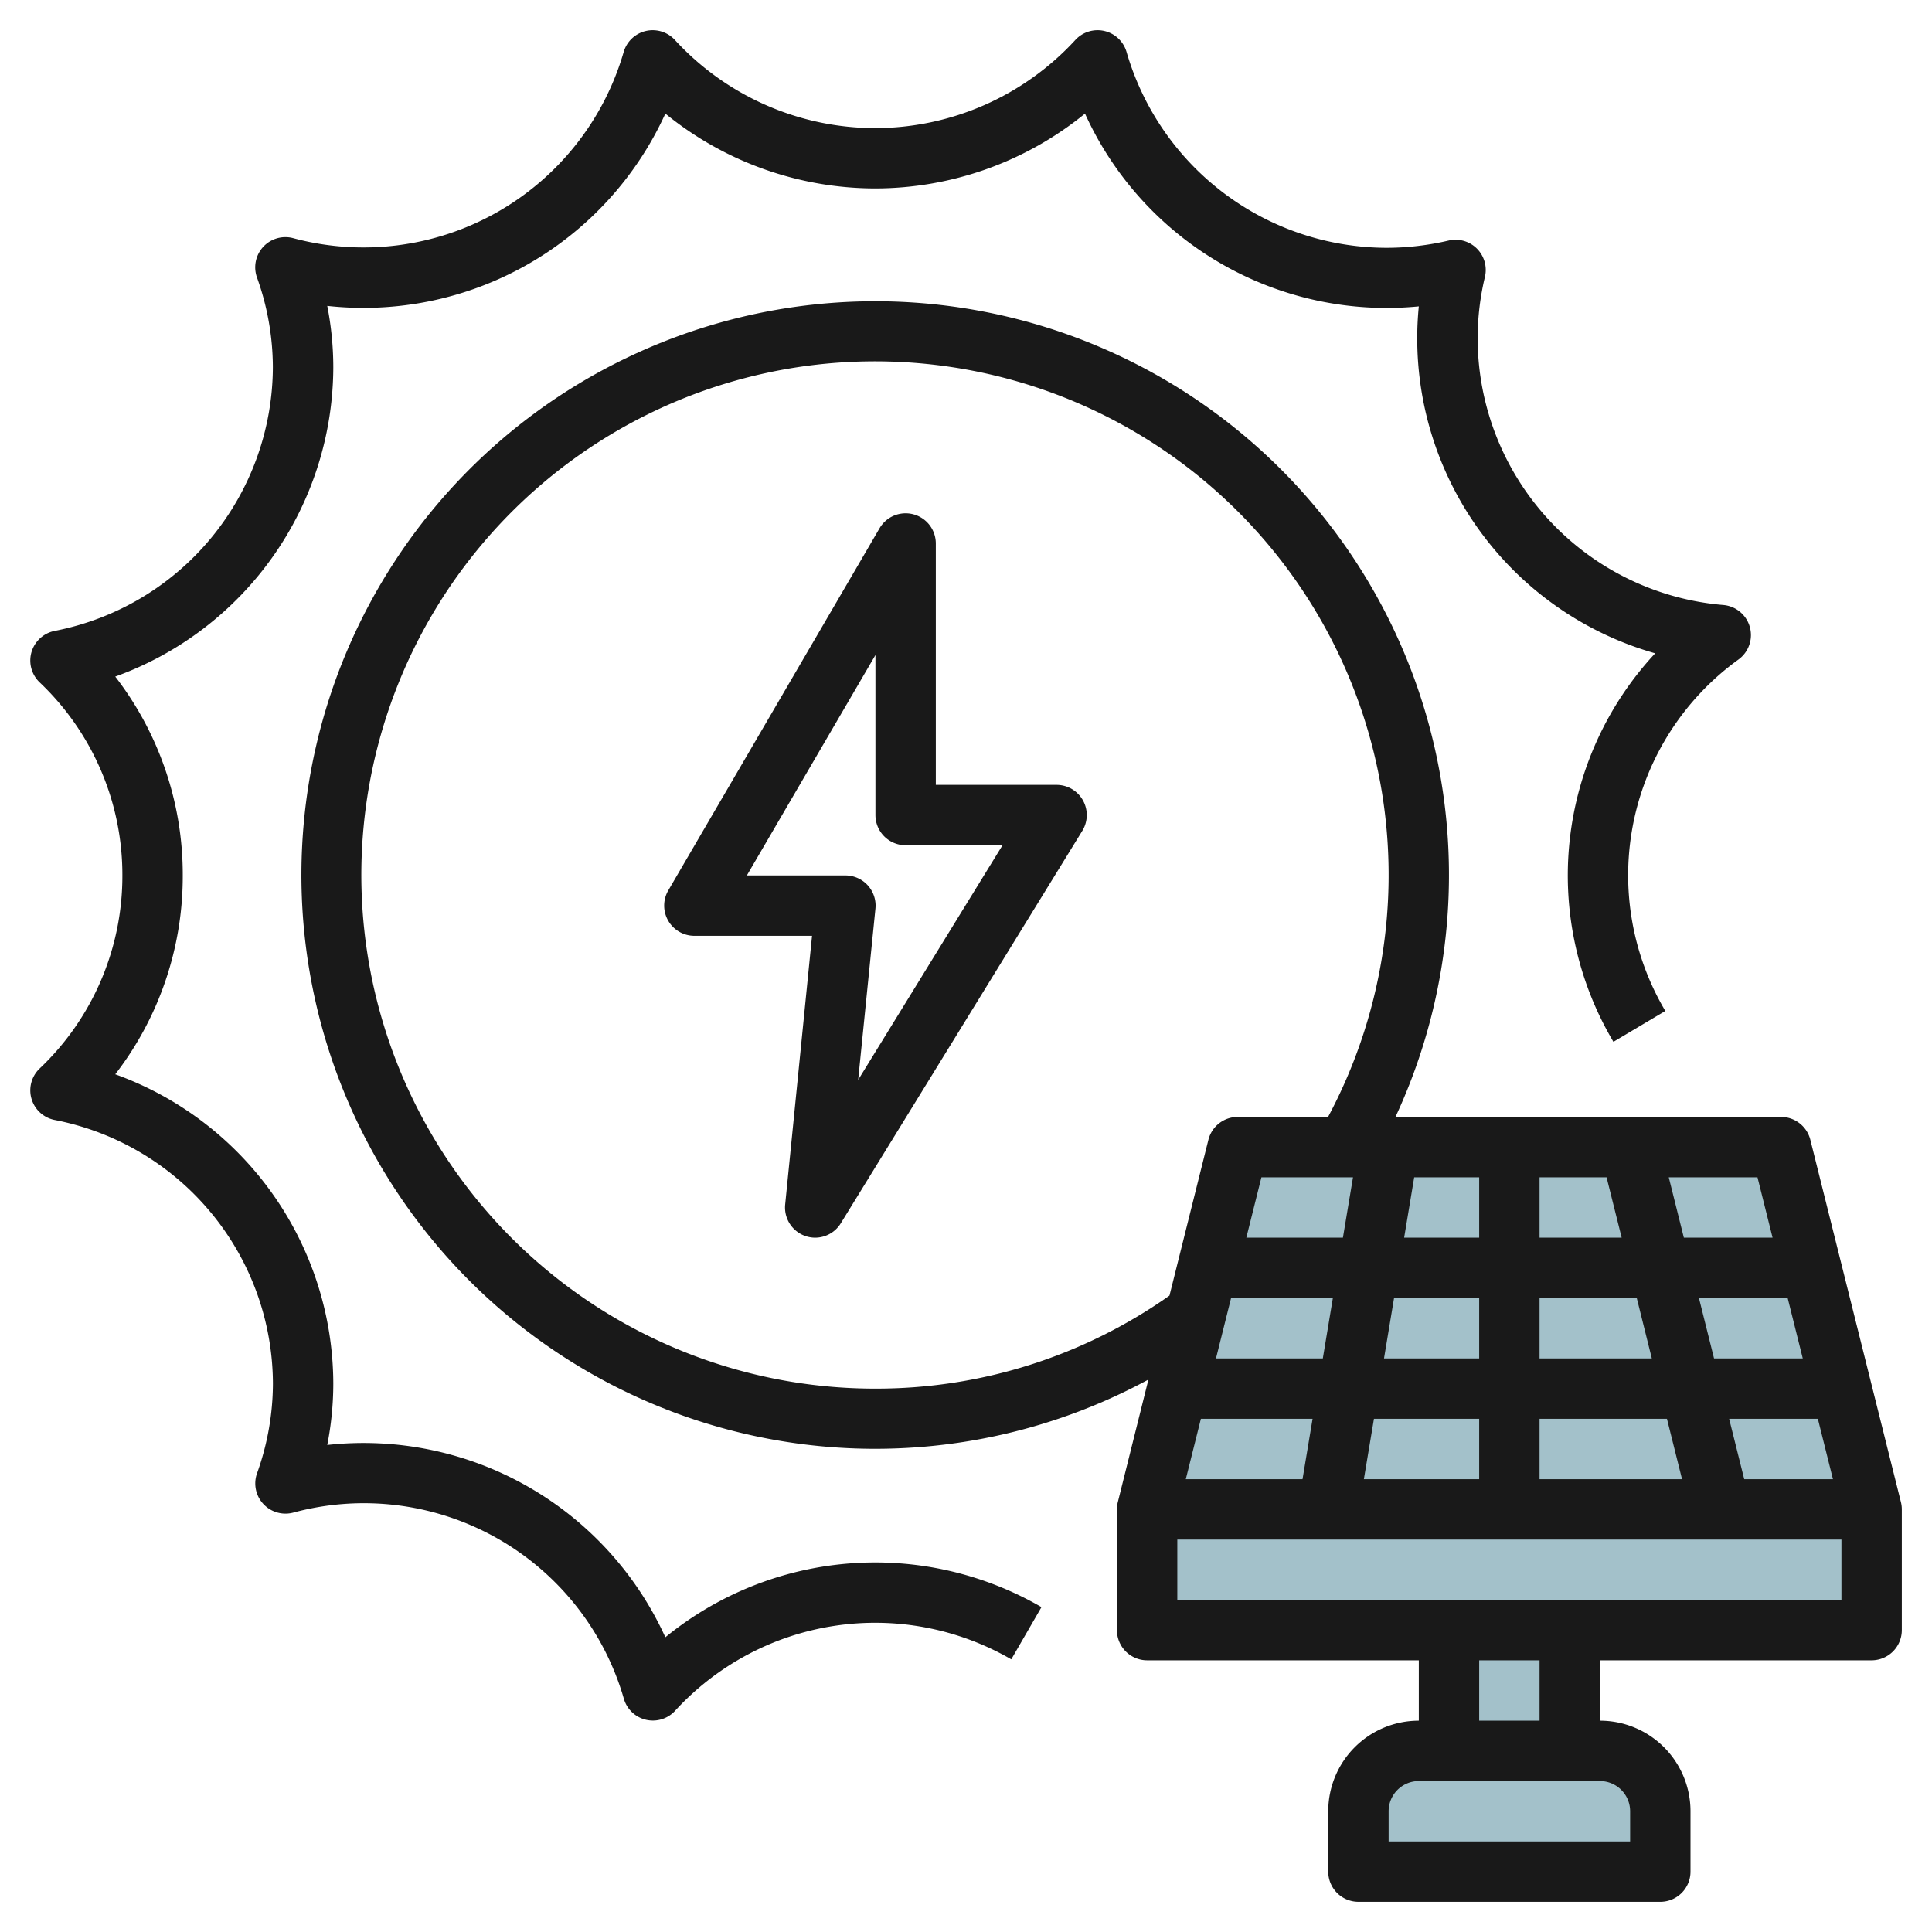
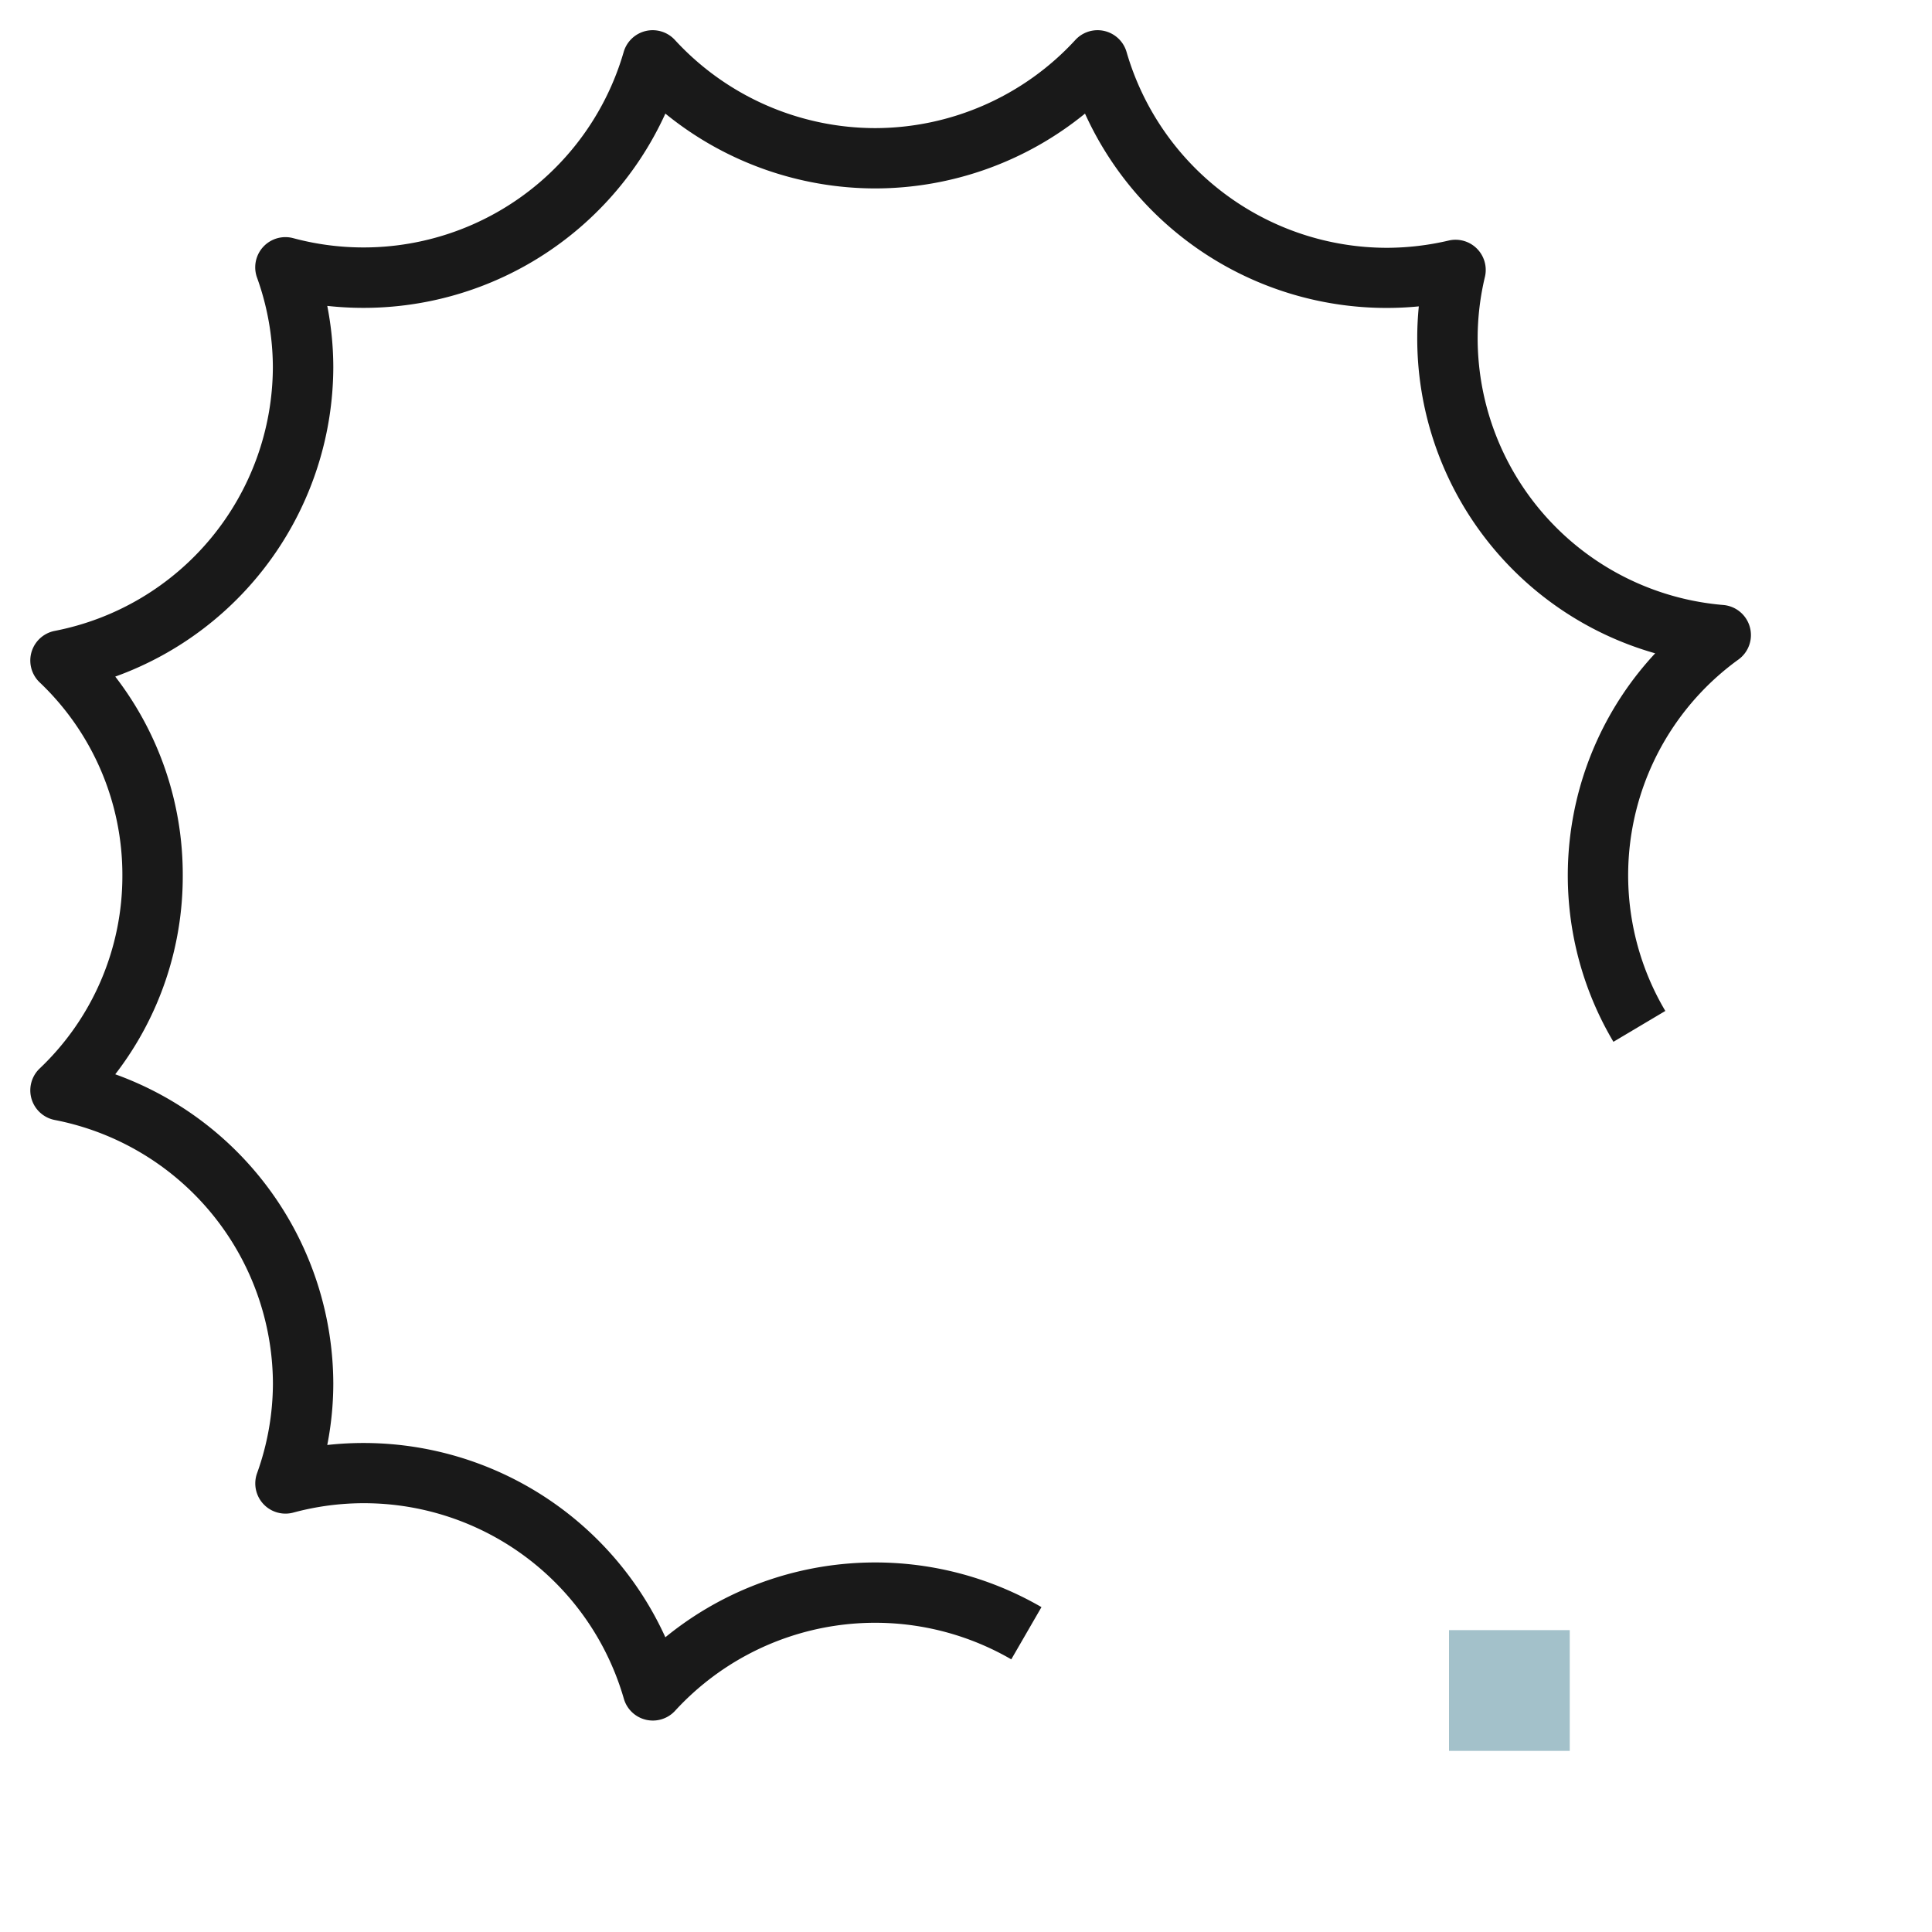
<svg xmlns="http://www.w3.org/2000/svg" id="Layer_3" height="512" viewBox="0 0 64 64" width="512" data-name="Layer 3">
  <g fill="#a3c1ca">
-     <path d="m38 50v4h24v-4l-3-12h-18z" />
    <path d="m48 54h4v4h-4z" />
-     <path d="m47 58h6a2 2 0 0 1 2 2v2a0 0 0 0 1 0 0h-10a0 0 0 0 1 0 0v-2a2 2 0 0 1 2-2z" />
  </g>
  <path d="m22.041 54.237a10.984 10.984 0 0 0 -11.2-6.37 10.615 10.615 0 0 0 .2-2.038 10.927 10.927 0 0 0 -7.223-10.242 10.727 10.727 0 0 0 2.236-6.587 10.729 10.729 0 0 0 -2.236-6.587 10.926 10.926 0 0 0 7.223-10.242 10.615 10.615 0 0 0 -.2-2.038 10.987 10.987 0 0 0 11.2-6.37 11.027 11.027 0 0 0 6.951 2.479 11.025 11.025 0 0 0 6.95-2.479 10.973 10.973 0 0 0 11.058 6.386c-.034.347-.052.691-.052 1.033a10.844 10.844 0 0 0 7.882 10.46 10.8 10.8 0 0 0 -1.383 12.869l1.719-1.022a8.818 8.818 0 0 1 2.43-11.647 1 1 0 0 0 -.5-1.8 8.877 8.877 0 0 1 -8.147-8.857 8.77 8.77 0 0 1 .242-2.017 1 1 0 0 0 -1.2-1.2 9.062 9.062 0 0 1 -2.038.241 8.991 8.991 0 0 1 -8.633-6.483 1 1 0 0 0 -1.7-.4 9.028 9.028 0 0 1 -6.63 2.918 9.028 9.028 0 0 1 -6.631-2.918 1 1 0 0 0 -1.7.4 8.972 8.972 0 0 1 -10.947 6.163 1 1 0 0 0 -1.2 1.3 8.835 8.835 0 0 1 .527 2.979 8.93 8.93 0 0 1 -7.23 8.732 1 1 0 0 0 -.5 1.7 8.791 8.791 0 0 1 2.745 6.4 8.788 8.788 0 0 1 -2.745 6.4 1 1 0 0 0 .5 1.7 8.93 8.93 0 0 1 7.232 8.728 8.835 8.835 0 0 1 -.527 2.979 1 1 0 0 0 1.2 1.3 8.961 8.961 0 0 1 10.951 6.163 1 1 0 0 0 1.7.4 8.994 8.994 0 0 1 11.135-1.702l1-1.73a10.99 10.99 0 0 0 -12.461 1z" fill="#191919" />
-   <path d="m35 26h-4v-8a1 1 0 0 0 -1.864-.5l-7 12a1 1 0 0 0 .864 1.5h3.9l-.89 8.9a1 1 0 0 0 .675 1.047.989.989 0 0 0 .315.053 1 1 0 0 0 .852-.476l8-13a1 1 0 0 0 -.852-1.524zm-6.572 9.772.572-5.672a1 1 0 0 0 -1-1.1h-3.259l4.259-7.3v5.3a1 1 0 0 0 1 1h3.21z" fill="#191919" />
-   <path d="m62.97 49.757-3-12a1 1 0 0 0 -.97-.757h-12.773a19.007 19.007 0 1 0 -8.184 8.7l-1.013 4.057a1 1 0 0 0 -.03.243v4a1 1 0 0 0 1 1h9v2a3 3 0 0 0 -3 3v2a1 1 0 0 0 1 1h10a1 1 0 0 0 1-1v-2a3 3 0 0 0 -3-3v-2h9a1 1 0 0 0 1-1v-4a1 1 0 0 0 -.03-.243zm-23.189-2.757h3.7l-.333 2h-3.867zm19.938-2h-2.939l-.5-2h2.939zm-5 0h-3.719v-2h3.22zm-5.719 0h-3.153l.333-2h2.82zm2-4v-2h2.22l.5 2zm-2 0h-2.486l.333-2h2.153zm-4.18-2-.334 2h-3.2l.5-2zm-4.039 4h3.372l-.333 2h-3.539zm4.733 4h3.486v2h-3.82zm5.486 0h4.22l.5 2h-4.72zm6.78 2-.5-2h2.939l.5 2zm.939-8h-2.939l-.5-2h2.939zm-29.719 5a17.015 17.015 0 1 1 14.994-9h-2.994a1 1 0 0 0 -.97.757l-1.29 5.162a16.843 16.843 0 0 1 -9.74 3.081zm25 14v1h-8v-1a1 1 0 0 1 1-1h6a1 1 0 0 1 1 1zm-3-3h-2v-2h2zm-12-4v-2h22v2z" fill="#191919" />
</svg>